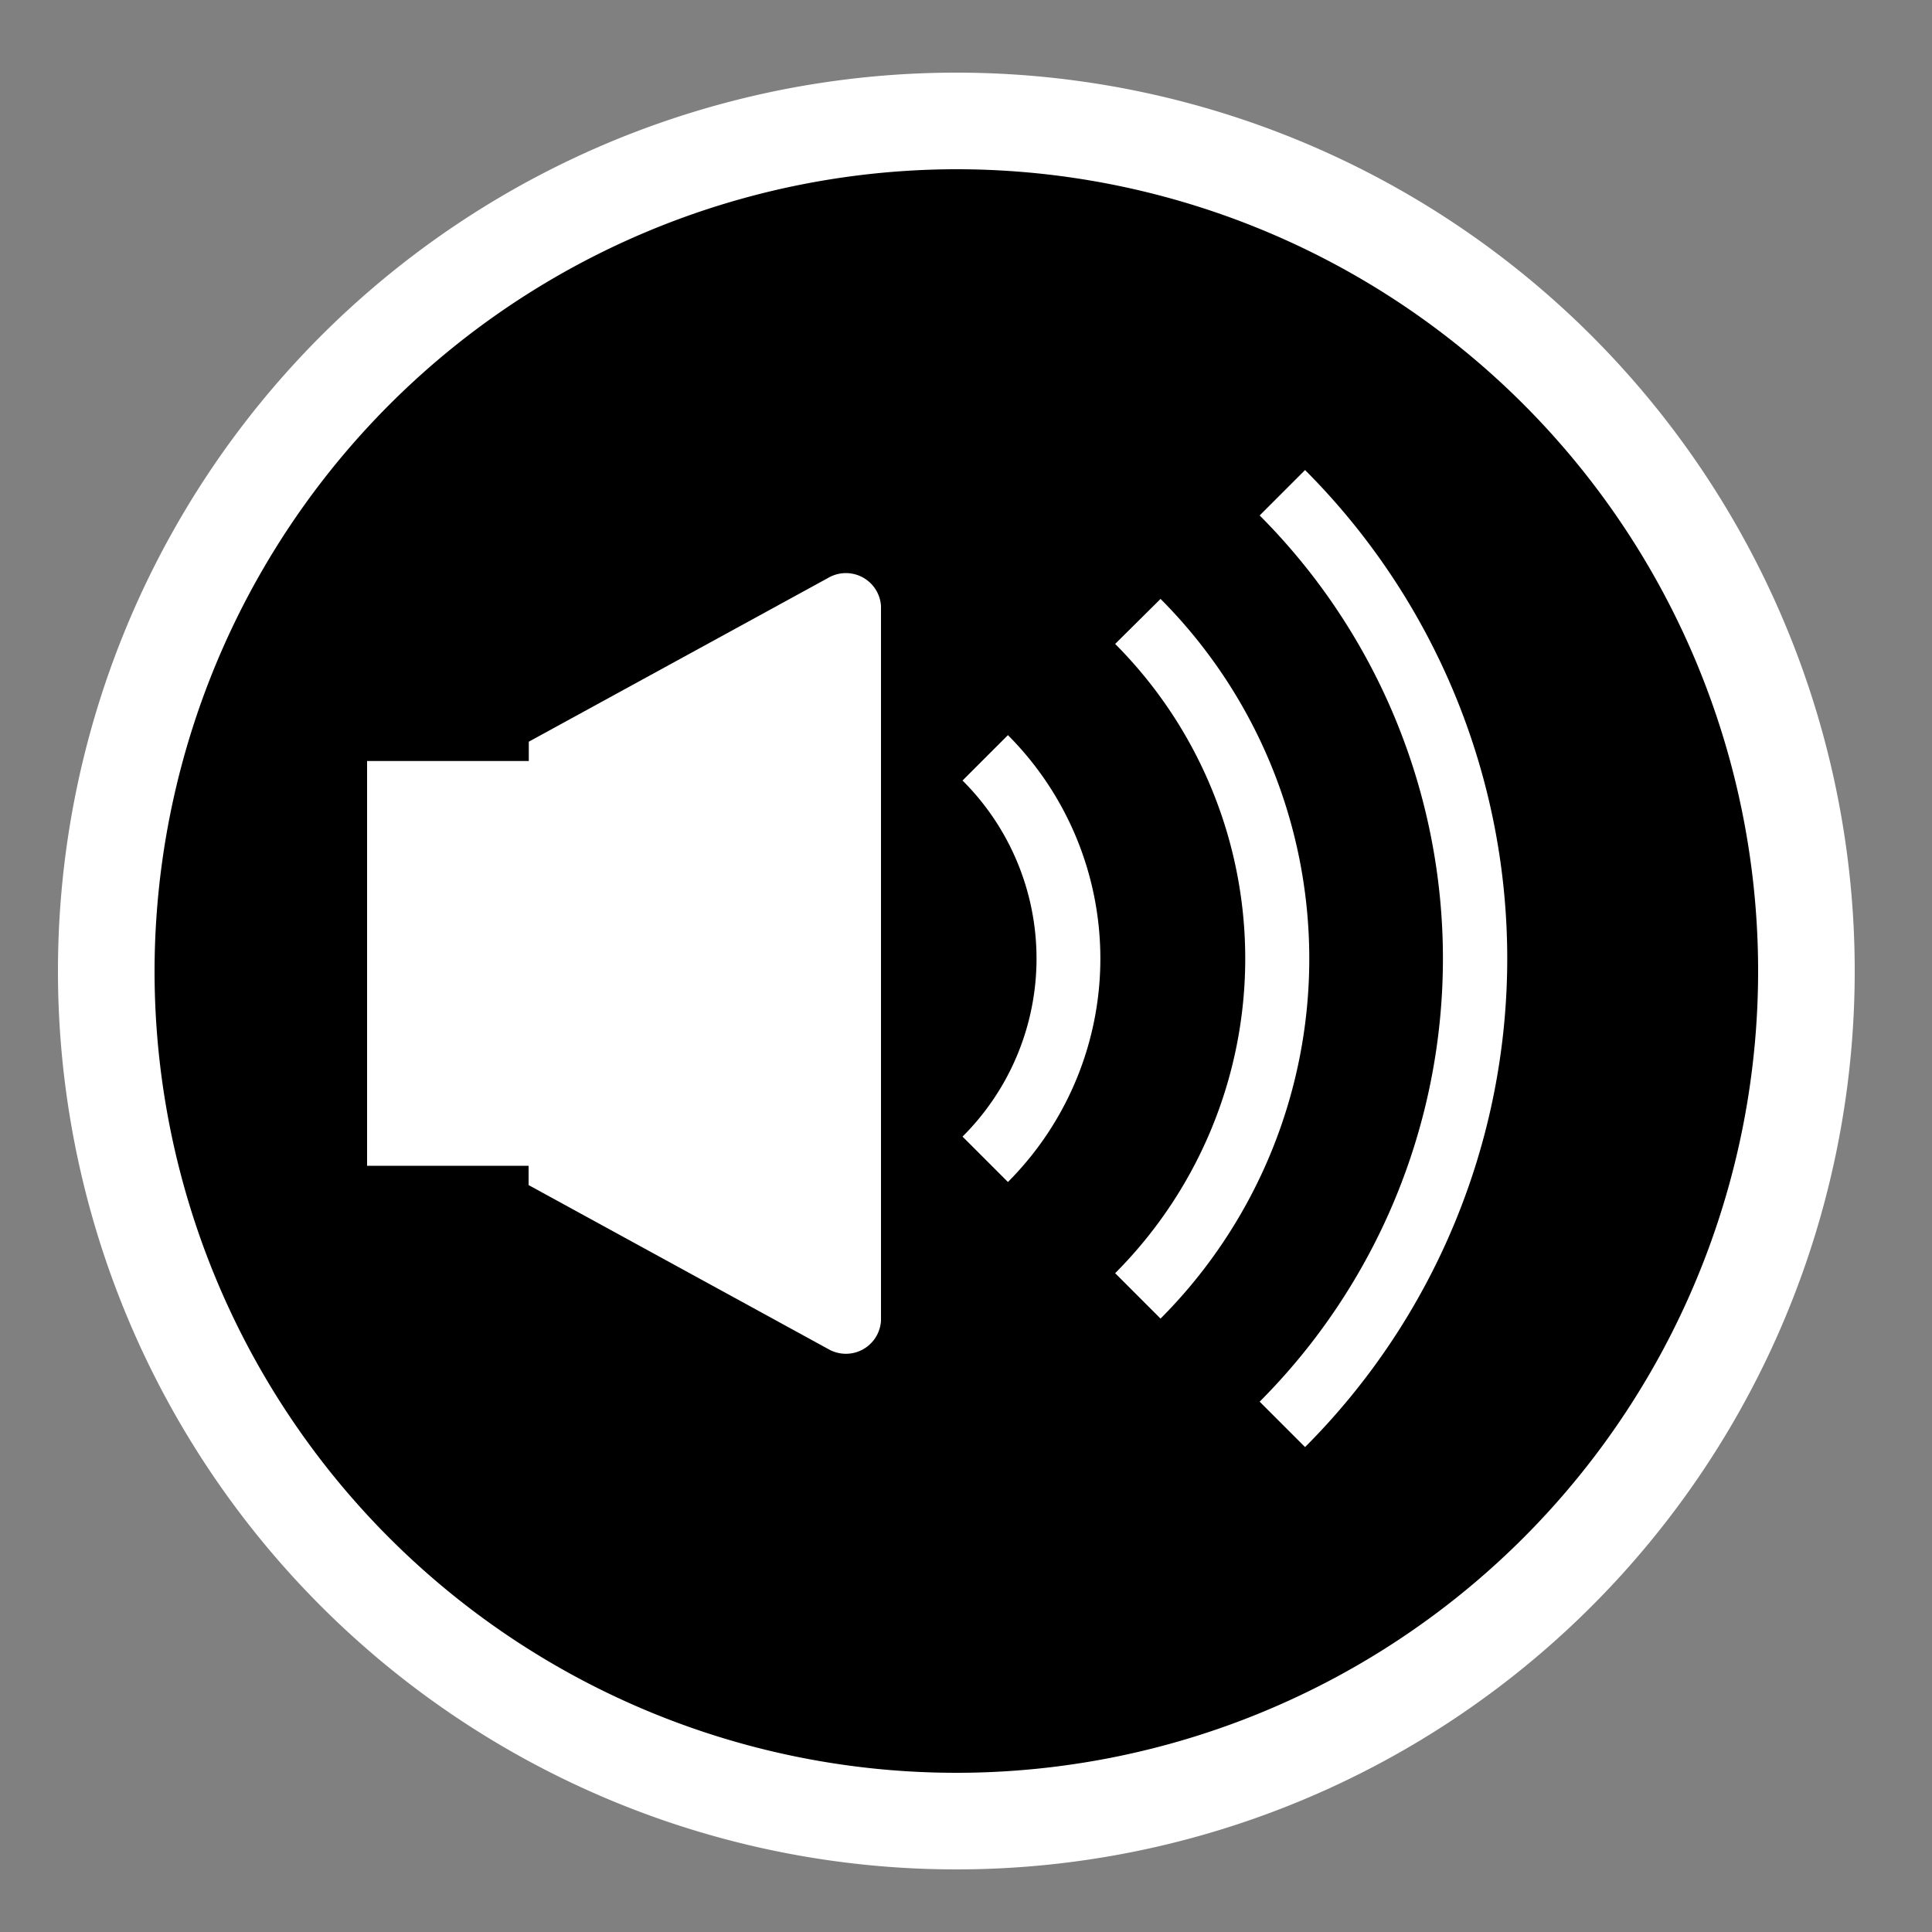
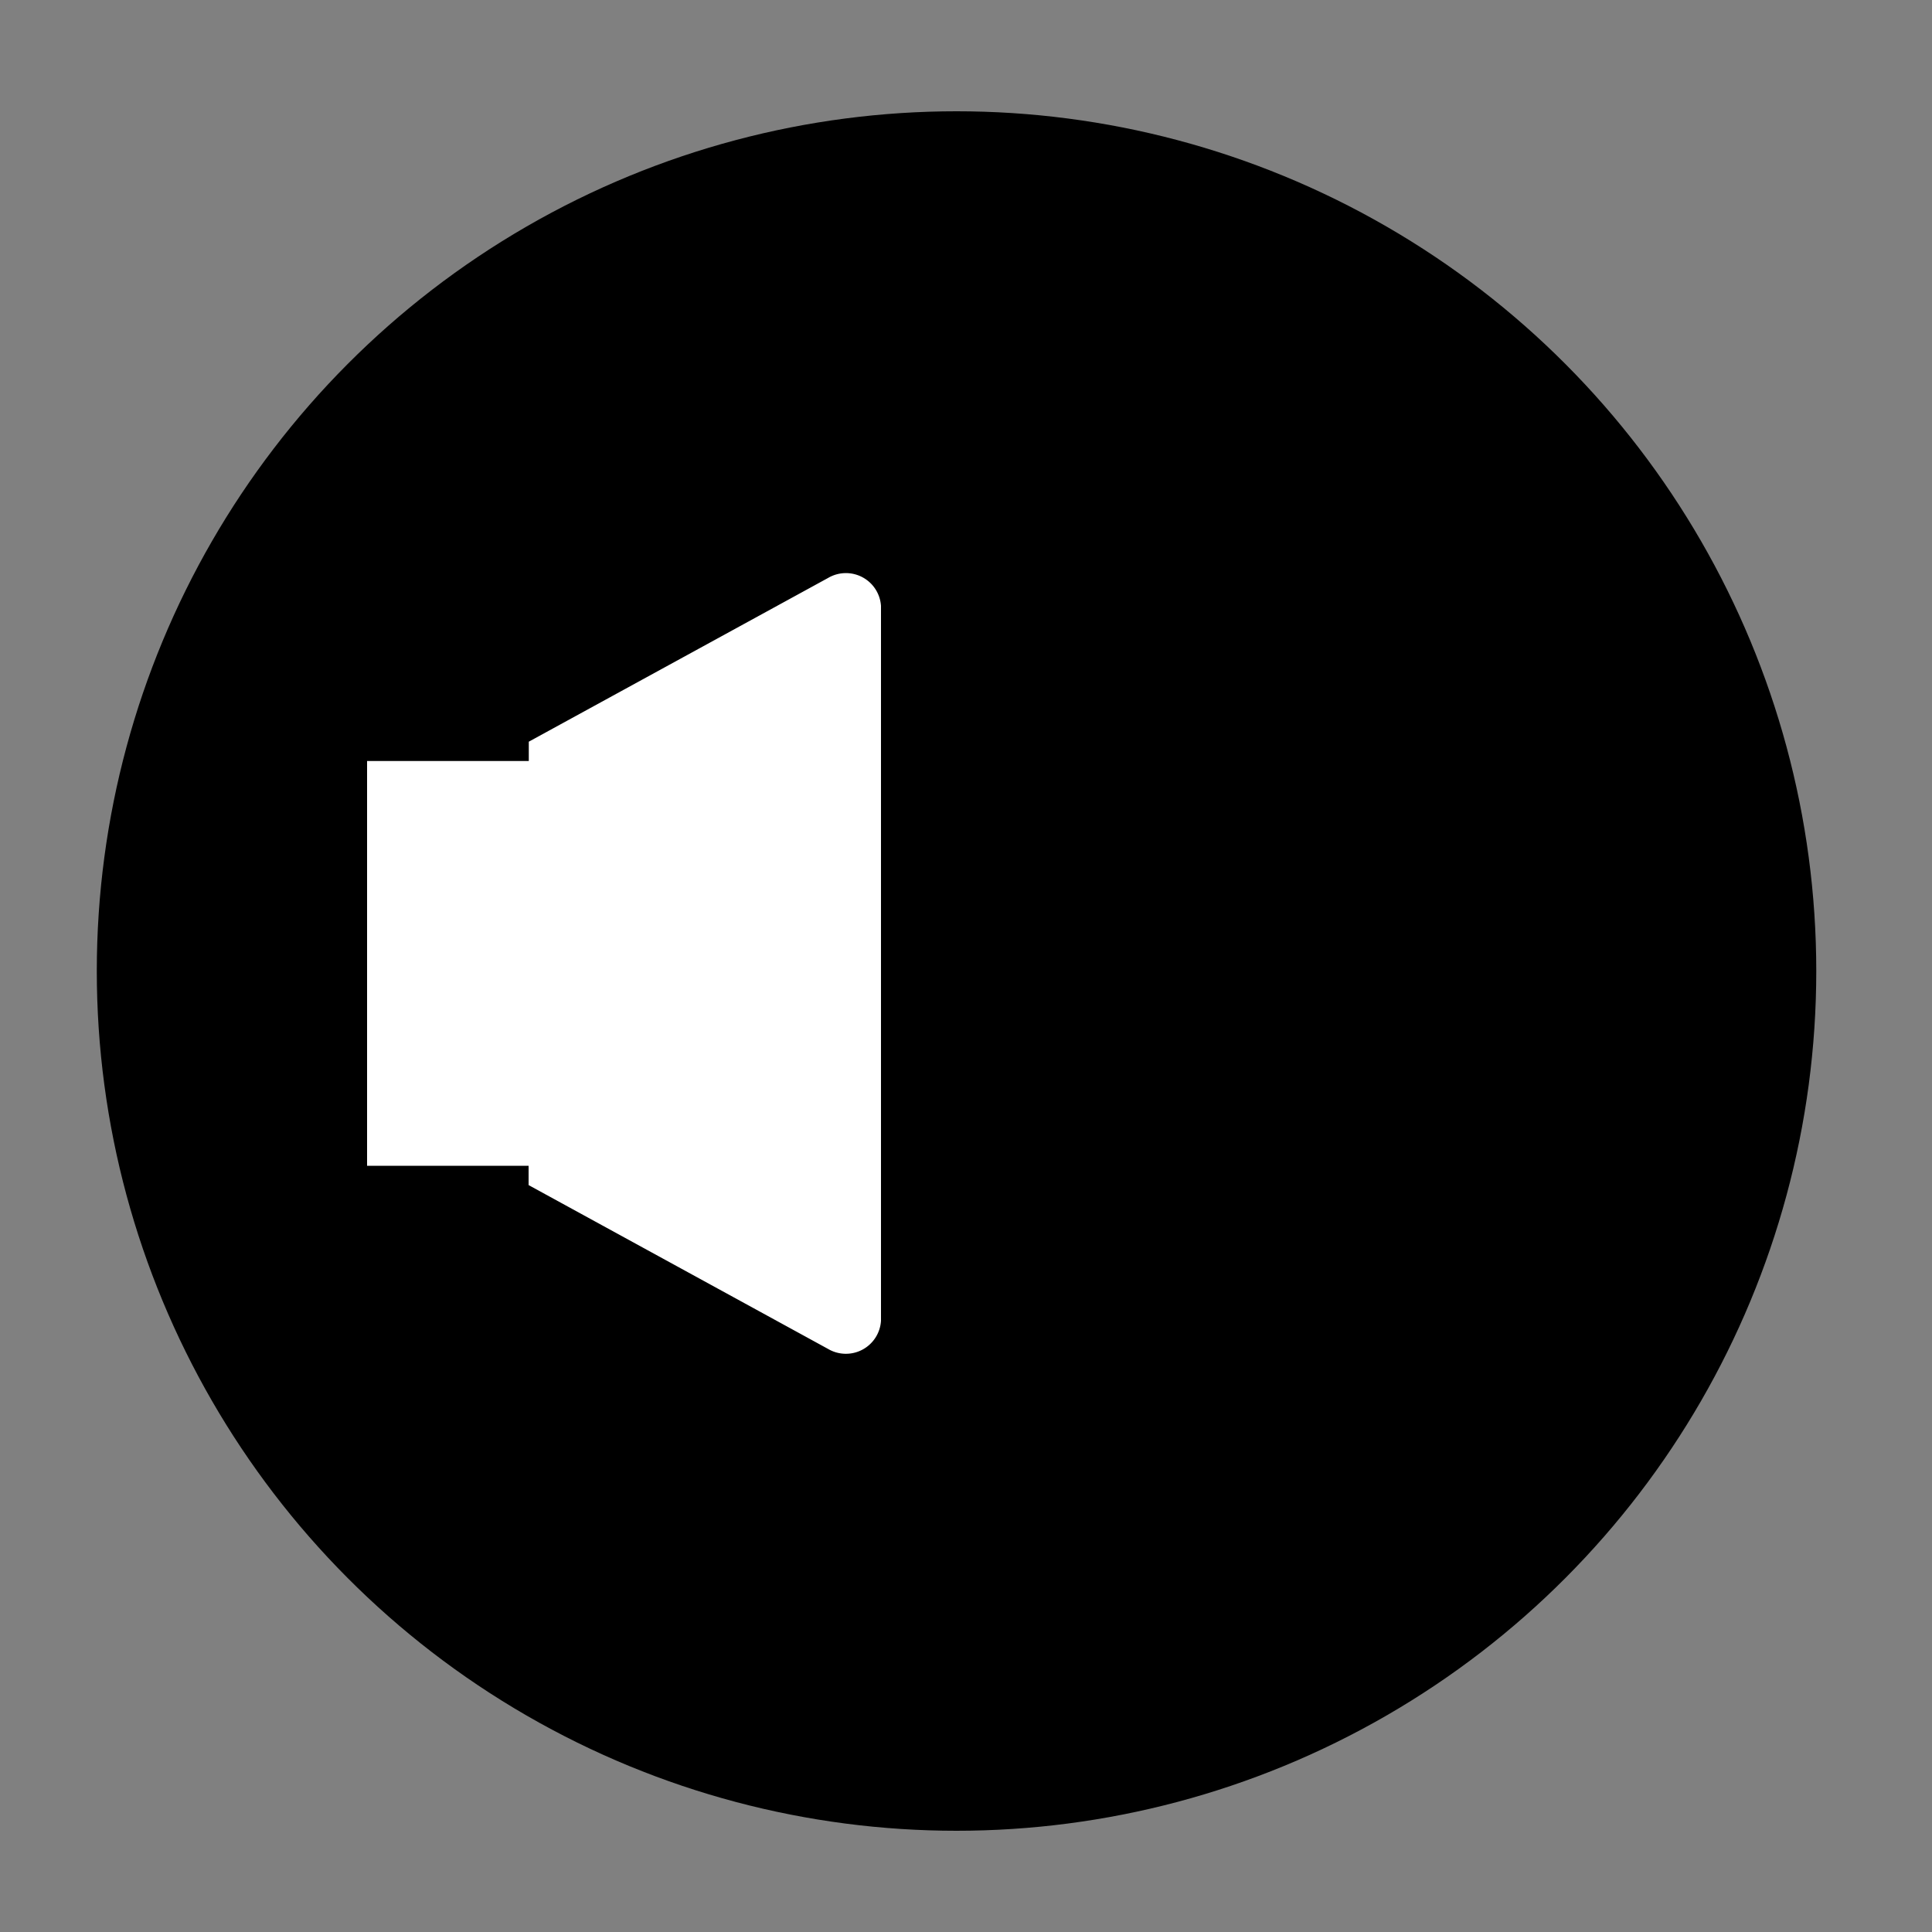
<svg xmlns="http://www.w3.org/2000/svg" id="Layer_1" data-name="Layer 1" viewBox="0 0 100 100">
  <rect x="0" y="0" width="100" height="100" fill="#808080" stroke="none" />
  <defs>
    <style>.cls-1{fill:#fff;}</style>
  </defs>
  <circle cx="49.51" cy="50.26" r="44.5" />
-   <path class="cls-1" d="M49.51,8.76A41.5,41.5,0,1,1,8,50.26a41.55,41.55,0,0,1,41.5-41.5m0-5A46.5,46.5,0,1,0,96,50.26a46.5,46.5,0,0,0-46.5-46.5Z" />
  <path class="cls-1" d="M42.87,29.91l-15.5,8.48v1H19V60.34h8.36v1l15.5,8.48a1.82,1.82,0,0,0,2.74-1.46v-37A1.82,1.82,0,0,0,42.87,29.91Z" />
-   <path class="cls-1" d="M52.17,61.18l-2.35-2.35a13,13,0,0,0,0-18.43l2.35-2.35A16.37,16.37,0,0,1,52.17,61.18Z" />
-   <path class="cls-1" d="M60.07,68.25,57.72,65.9a23.06,23.06,0,0,0,0-32.57L60.07,31A26.38,26.38,0,0,1,60.07,68.25Z" />
-   <path class="cls-1" d="M67.55,74.9,65.2,72.55a32.47,32.47,0,0,0,0-45.87l2.35-2.35A35.78,35.78,0,0,1,67.55,74.9Z" />
</svg>